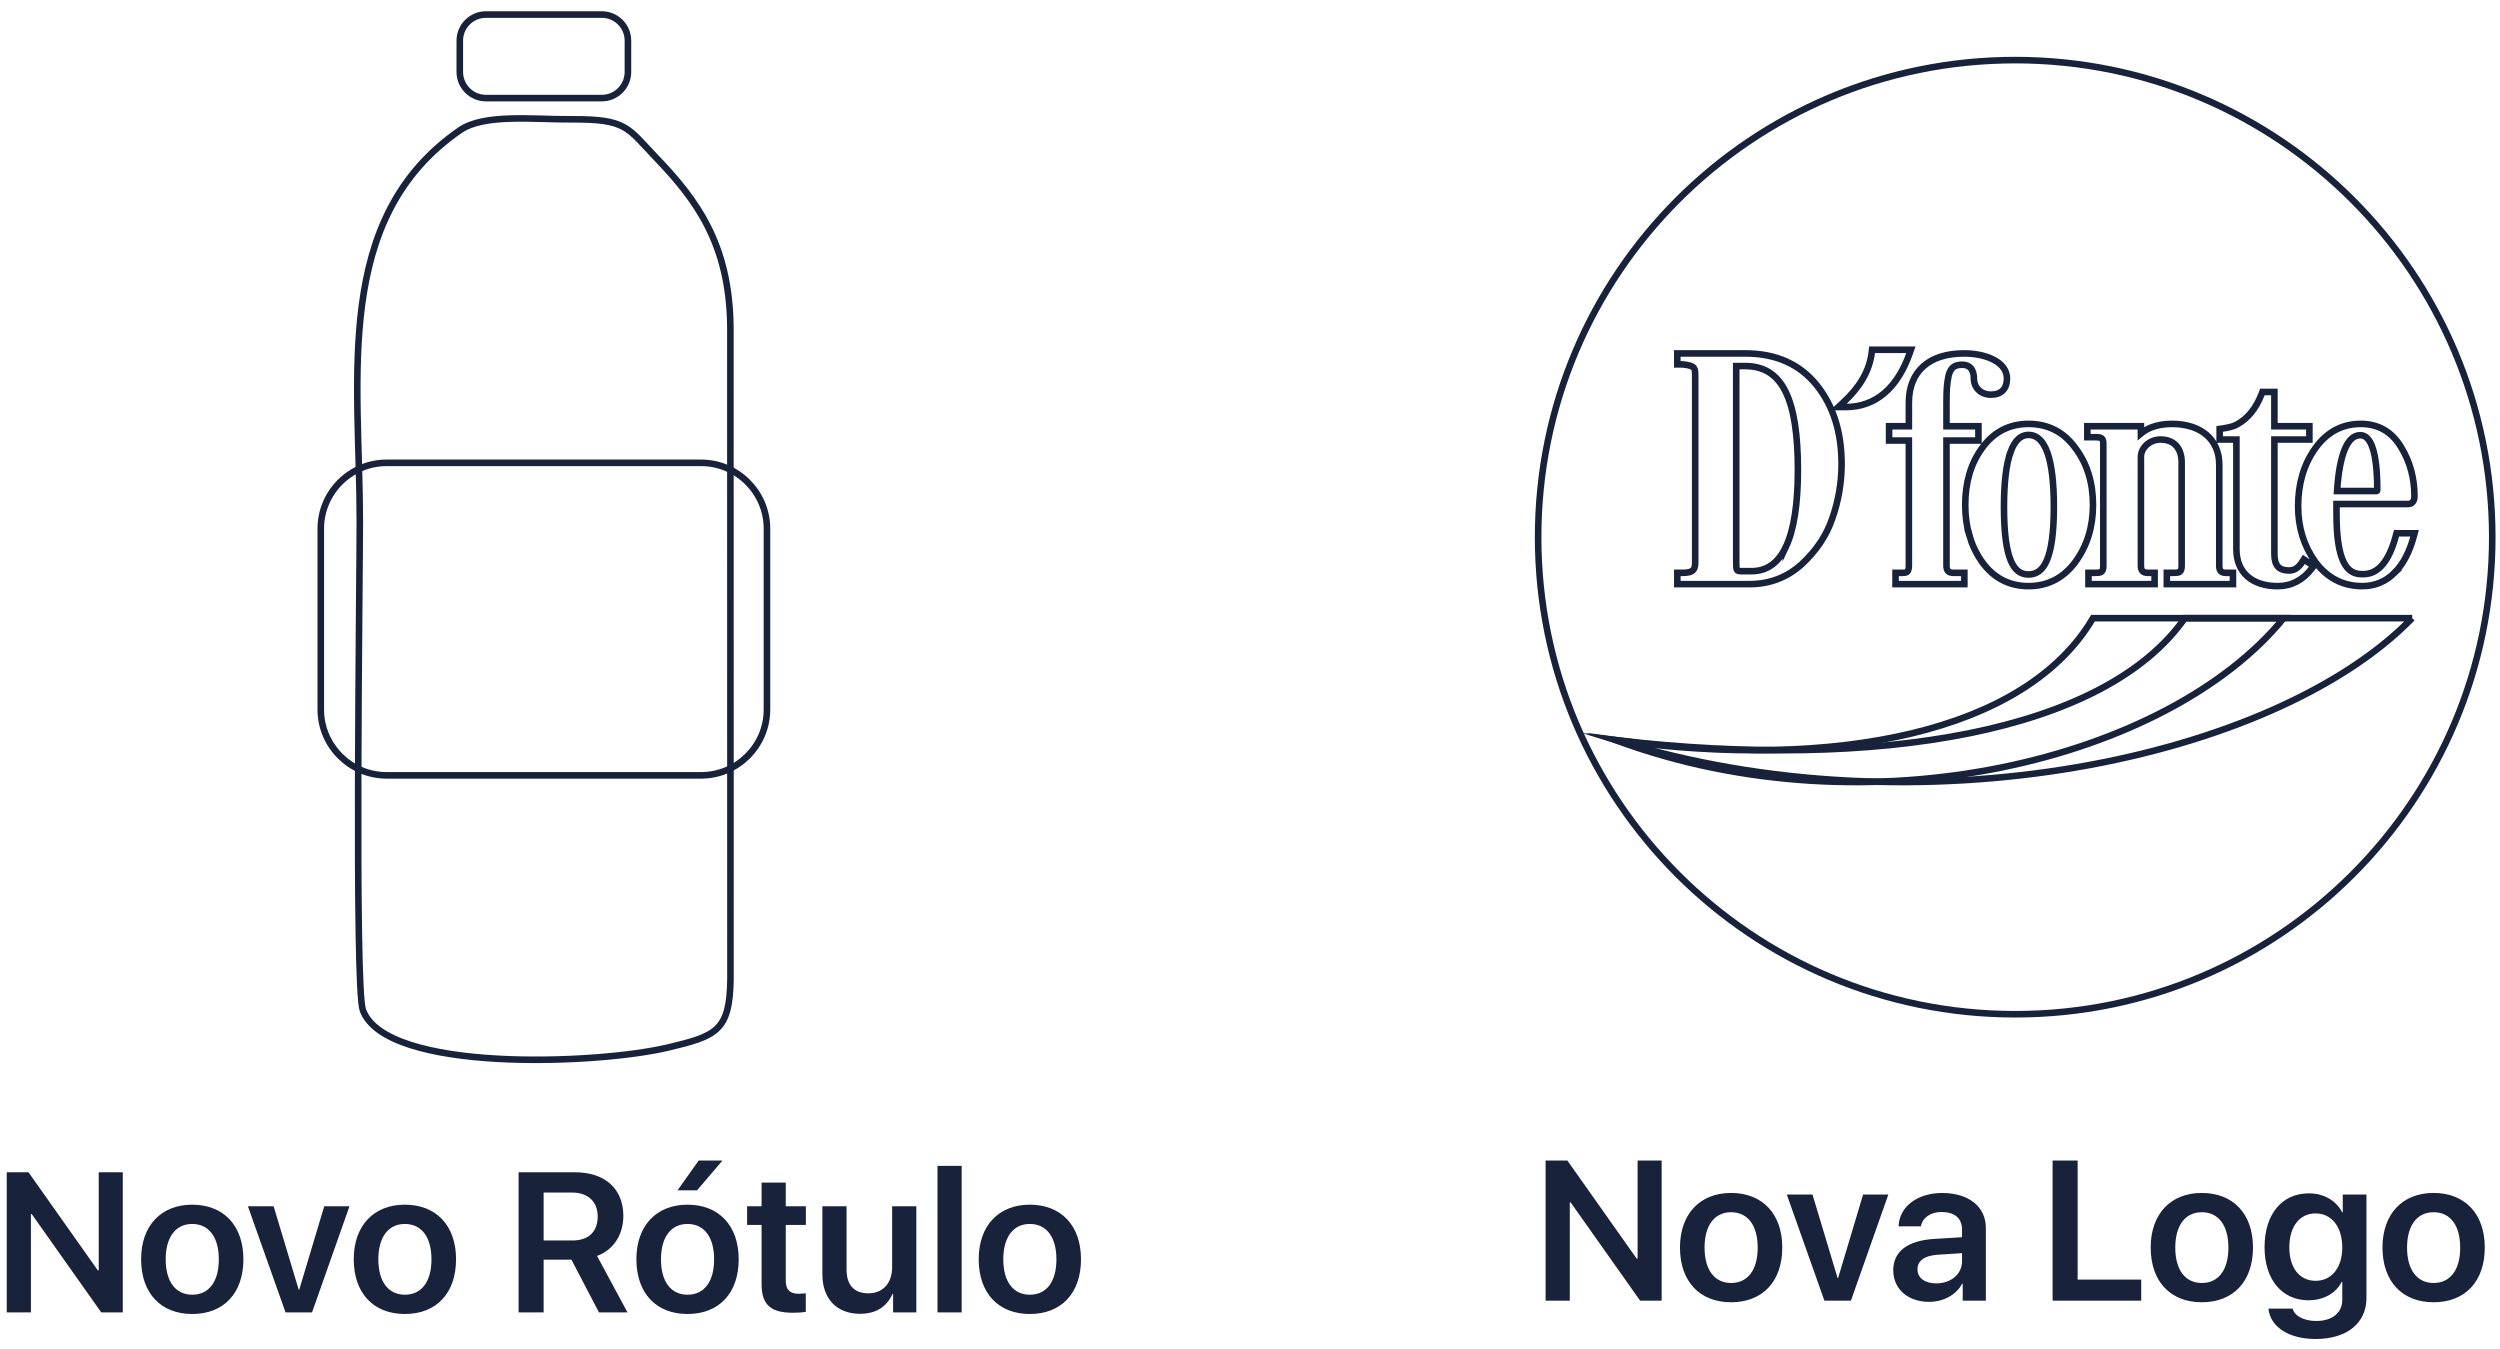
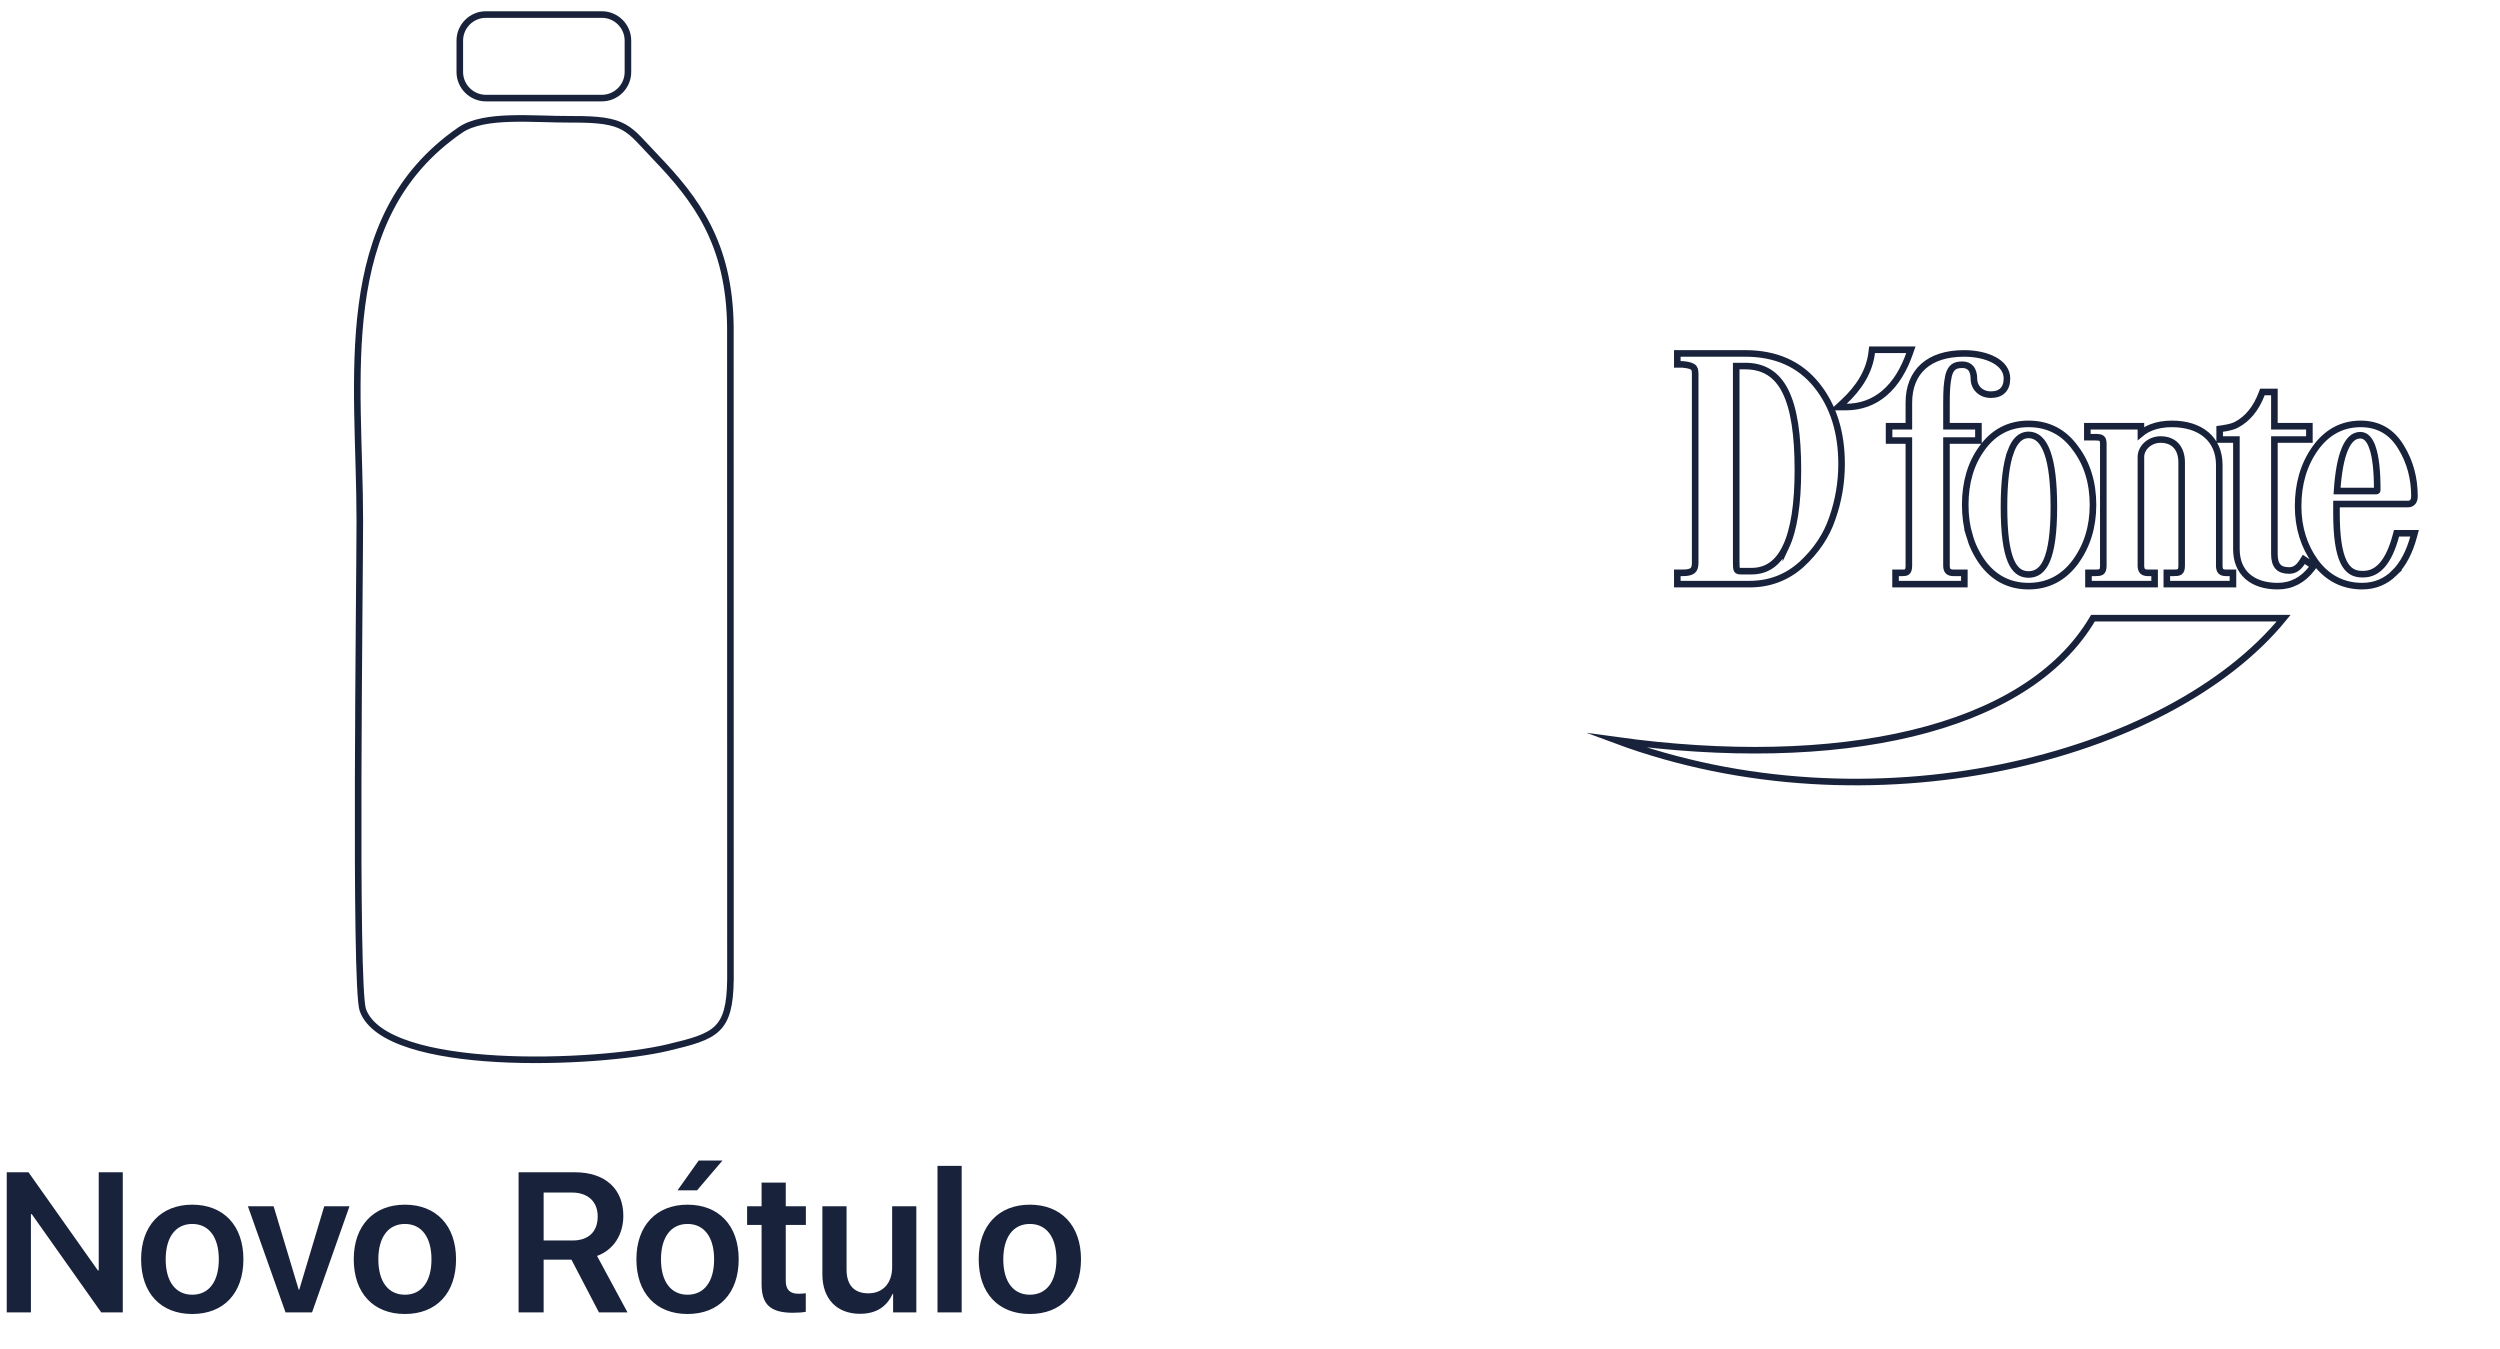
<svg xmlns="http://www.w3.org/2000/svg" xml:space="preserve" width="76mm" height="41mm" version="1.1" style="shape-rendering:geometricPrecision; text-rendering:geometricPrecision; image-rendering:optimizeQuality; fill-rule:evenodd; clip-rule:evenodd" viewBox="0 0 7600 4100">
  <defs>
    <style type="text/css">
   
    .str0 {stroke:#18223B;stroke-width:20;stroke-miterlimit:22.926}
    .fil0 {fill:none}
    .fil1 {fill:#18223B;fill-rule:nonzero}
   
  </style>
  </defs>
  <g id="Camada_x0020_1">
    <g id="_2093652651536">
      <g>
        <path class="fil0 str0" d="M2220.58 2977.49l-0.22 -1982c-1.98,-255.99 -105.65,-390.89 -227.09,-517.52 -85.84,-89.49 -88,-116.21 -254.89,-115.26 -117.79,0.66 -266.43,-17.56 -339.8,33.03 -389.02,268.24 -304.75,754.45 -304.75,1187.81 0,185.76 -16.36,1417.03 9.25,1487.16 69.77,191.08 710.4,165.38 927.19,113.91 146.73,-34.84 188.39,-50.33 190.31,-207.13z" />
-         <path class="fil0 str0" d="M1175.11 1407.05l956.49 0c109.97,0 199.94,89.98 199.94,199.95l0 550.13c0,109.97 -89.97,199.94 -199.94,199.94l-956.49 0c-109.97,0 -199.94,-89.97 -199.94,-199.94l0 -550.13c0,-109.97 89.97,-199.95 199.94,-199.95z" />
        <path class="fil0 str0" d="M1477.04 44.22l352.64 0c43.59,0 79.24,35.64 79.24,79.24l0 95.48c0,43.59 -35.65,79.24 -79.24,79.24l-352.64 0c-43.59,0 -79.24,-35.65 -79.24,-79.24l0 -95.48c0,-43.6 35.65,-79.24 79.24,-79.24z" />
      </g>
      <path class="fil1" d="M93.99 3989.71l0 -298.7 2.62 0 211.19 298.7 65.46 0 0 -426 -73.12 0 0 298.4 -2.62 0 -210.88 -298.4 -66.17 0 0 426 73.52 0zm490.35 4.83c95.67,0 155.59,-63.04 155.59,-166.47 0,-102.52 -60.52,-165.86 -155.59,-165.86 -94.57,0 -155.4,63.64 -155.4,165.86 0,103.43 60.23,166.47 155.4,166.47zm0 -58.61c-50.26,0 -80.67,-39.68 -80.67,-107.55 0,-67.58 30.41,-107.56 80.67,-107.56 50.45,0 80.87,39.68 80.87,107.56 0,67.87 -30.12,107.55 -80.87,107.55zm478.06 -268.89l-76.74 0 -76.03 253.79 -1.51 0 -76.34 -253.79 -78.15 0 114.4 322.67 80.57 0 113.8 -322.67zm168.39 327.5c95.67,0 155.59,-63.04 155.59,-166.47 0,-102.52 -60.52,-165.86 -155.59,-165.86 -94.57,0 -155.4,63.64 -155.4,165.86 0,103.43 60.23,166.47 155.4,166.47zm0 -58.61c-50.26,0 -80.67,-39.68 -80.67,-107.55 0,-67.58 30.41,-107.56 80.67,-107.56 50.45,0 80.87,39.68 80.87,107.56 0,67.87 -30.12,107.55 -80.87,107.55zm421.86 -310.58l86.31 0c48.54,0 78.04,27.79 78.04,72.71 0,46.12 -27.79,73.01 -76.23,73.01l-88.12 0 0 -145.72zm0 204.13l84.59 0 83.59 160.23 86.81 0 -92.65 -171.71c50.56,-18.33 79.96,-65.26 79.96,-121.75 0,-81.58 -54.98,-132.54 -147.13,-132.54l-171.31 0 0 426 76.14 0 0 -160.23zm466.28 -210.78l77.34 -90.64 -72.3 0 -64.36 90.64 59.32 0zm-28.9 375.84c95.67,0 155.59,-63.04 155.59,-166.47 0,-102.52 -60.52,-165.86 -155.59,-165.86 -94.57,0 -155.4,63.64 -155.4,165.86 0,103.43 60.23,166.47 155.4,166.47zm0 -58.61c-50.26,0 -80.67,-39.68 -80.67,-107.55 0,-67.58 30.41,-107.56 80.67,-107.56 50.45,0 80.87,39.68 80.87,107.56 0,67.87 -30.12,107.55 -80.87,107.55zm225.18 -340.8l0 71.91 -44.01 0 0 56.8 44.01 0 0 179.97c0,62.23 27.19,87.01 95.67,87.01 15.61,0 30.61,-1.21 38.67,-2.92l0 -56.4c-4.73,0.6 -14.8,1.51 -21.85,1.51 -26.59,0 -38.98,-12.69 -38.98,-39.28l0 -169.89 61.13 0 0 -56.8 -61.13 0 0 -71.91 -73.51 0zm470.41 71.91l-73.52 0 0 185.2c0,47.94 -27.49,79.46 -72.41,79.46 -43.4,0 -66.16,-25.38 -66.16,-72.31l0 -192.35 -73.52 0 0 207.06c0,74.42 44.01,119.84 114.3,119.84 49.05,0 81.27,-21.25 99,-60.43l1.71 0 0 56.2 70.6 0 0 -322.67zm64.35 322.67l73.52 0 0 -445.53 -73.52 0 0 445.53zm280.68 4.83c95.67,0 155.59,-63.04 155.59,-166.47 0,-102.52 -60.52,-165.86 -155.59,-165.86 -94.57,0 -155.4,63.64 -155.4,165.86 0,103.43 60.23,166.47 155.4,166.47zm0 -58.61c-50.26,0 -80.67,-39.68 -80.67,-107.55 0,-67.58 30.41,-107.56 80.67,-107.56 50.45,0 80.87,39.68 80.87,107.56 0,67.87 -30.12,107.55 -80.87,107.55z" />
      <g>
-         <path class="fil0 str0" d="M6126.18 182.72c800.97,0 1450.29,649.32 1450.29,1450.29 0,800.97 -649.32,1450.29 -1450.29,1450.29 -800.97,0 -1450.29,-649.32 -1450.29,-1450.29 0,-800.97 649.32,-1450.29 1450.29,-1450.29z" />
        <g>
-           <path class="fil0 str0" d="M7333.06 1879.2c-417.89,429.65 -1501.67,657 -2421.03,370.95 797.94,92.69 1487.13,-24.17 1729.72,-370.95l691.31 0z" />
          <path class="fil0 str0" d="M6942.37 1879.2c-350.45,429.65 -1259.33,657 -2030.34,370.95 669.17,92.69 1247.15,-24.17 1450.6,-370.95l579.74 0z" />
          <path class="fil0 str0" d="M5115.35 1107.77l-16.33 0 0 -33.37 206.33 0c46.82,0 88.17,8.09 124.29,24.14 36.28,16.11 67.13,40.18 92.83,72.05 25.44,31.54 44.38,67.4 56.98,107.31 12.68,40.17 18.95,84.44 18.95,132.53 0,28.26 -2.37,56.33 -7.09,84.06 -4.71,27.55 -11.77,54.77 -21.17,81.48 -8.82,26.16 -21.11,50.81 -36.58,73.92 -15.82,23.62 -34.94,45.63 -57.05,66l-0.1 0.07c-44.43,39.88 -97.22,59.82 -158.34,59.82l-219.05 0 0 -34.38 16.69 0c14.66,0 24.44,-2.16 30.12,-7.02 5.26,-4.5 7.53,-12.26 7.53,-23.8l0 -567.96c0,-10.51 0,-19.06 -3.9,-23.99 -4.29,-5.41 -13.96,-9.06 -34.11,-10.86zm2162.61 635.03c-25.17,24.4 -57.14,39.05 -96.9,39.05 -29.1,0 -55.57,-6.14 -79.38,-18.42 -23.73,-12.23 -44.67,-30.5 -62.79,-54.78l-0.06 -0.13c-17.33,-24.02 -30.47,-50.11 -39.27,-78.38 -8.79,-28.27 -13.26,-58.69 -13.26,-91.36 0,-33.58 4.17,-64.95 12.66,-94.1 8.51,-29.24 21.35,-56.13 38.64,-80.62 17.57,-24.9 37.98,-43.74 61.21,-56.38 23.23,-12.64 49.11,-19.04 77.63,-19.04 26.95,0 50.65,5.96 71.22,17.85 20.48,11.85 37.68,29.52 51.73,52.99 13.64,22.28 23.75,45.82 30.45,70.46 6.81,25.05 10.14,51.28 10.14,78.52 0,6.81 -1.37,12.21 -4.11,16.21 -3.49,5.03 -8.44,7.55 -14.89,7.55l-218.04 0 0 28.79c0,71.43 7.51,118.47 21.53,147.36 12.91,26.57 31.67,37.07 55.44,37.07l4.63 0c22.25,0 41.49,-9.36 57.69,-28.09 17.04,-19.7 30.9,-49.64 41.54,-89.8l1.71 -6.41 54.84 0 -2.95 10.85c-12.06,44.39 -31.37,83.62 -59.41,110.81zm-65.57 -382.25c-8.63,-25.05 -20.97,-37.52 -37.1,-37.52 -19.34,0 -34.92,13.89 -46.71,41.55 -12.28,28.76 -20.27,71.55 -23.96,128.21l118.07 0c1.8,0 2.96,-0.21 3.38,-0.64 0.48,-0.53 0.74,-1.79 0.74,-3.9 0,-57.15 -4.76,-99.69 -14.42,-127.7zm-368.68 -106.52c12.81,-15.74 23.43,-34.79 31.85,-56.86l2.11 -5.54 36.49 0 0 104.09 106.38 0 0 40.44 -106.38 0 0 348.15c0,17.53 3.6,30.28 10.9,38.34 7.08,7.81 18.28,11.68 33.69,11.68 8.14,0 15.28,-2.06 21.63,-6.18 6.74,-4.35 12.83,-11.07 18.52,-20.11l4.71 -7.48 29.93 20.12 -5.53 7.24c-13.55,17.76 -29.03,31.25 -46.42,40.3 -17.38,9.03 -36.56,13.63 -57.53,13.63 -37.81,0 -69.7,-9.85 -91.94,-29.66 -21.23,-18.93 -33.45,-46.59 -33.45,-83.04l0 -332.99 -50.87 0 0 -32.19 7.39 -1.08c10.02,-1.45 18.95,-3.16 26.59,-5.23 7.24,-1.95 13.21,-4.2 17.72,-6.83l0.27 -0.13c16.77,-8.98 31.42,-21.29 43.94,-36.67zm-474.59 75.06l-23.63 0 0 -33.37 162.9 0 0 22.08c8.96,-7.43 19.21,-13.46 30.68,-18.08 18.22,-7.34 39.49,-11.08 63.62,-11.08 42.6,0 79.27,11.2 104.99,33.29 24.51,21.06 38.91,51.67 38.91,91.53l0 306.22c0,7.85 1.55,13.49 4.73,16.86 3.05,3.23 8.21,4.86 15.57,4.86l21.32 0 0 34.38 -201.05 0 0 -34.38 21.32 0c7.25,0 13.9,-0.35 17.85,-3.04 3.62,-2.46 5.92,-7.87 5.92,-18.68l0 -314.3c0,-21.19 -5.91,-39.05 -17.29,-51.21 -10.64,-11.37 -26.4,-18.01 -46.95,-18.01 -16.32,0 -31.32,6.2 -42.22,16.05 -10.68,9.65 -17.4,22.83 -17.4,37l0 330.47c0,7.71 1.72,13.25 5.07,16.62 3.36,3.39 8.87,5.1 16.39,5.1l20.16 0 0 34.38 -201.05 0 0 -34.38 21.32 0c7.25,0 13.91,-0.35 17.86,-3.04 3.62,-2.46 5.92,-7.87 5.92,-18.68l0 -369.88c0,-9.58 -1.71,-14.78 -5.04,-17.24 -3.77,-2.79 -10.62,-3.47 -19.9,-3.47zm-382.14 299.28c-8.49,-28.89 -12.66,-60.02 -12.66,-93.63 0,-33.86 4.24,-65.46 12.84,-94.5 8.52,-28.76 21.34,-54.97 38.56,-78.33 17.56,-24.3 38.17,-42.58 61.67,-54.8 23.68,-12.31 50.2,-18.47 79.38,-18.47 29.69,0 56.45,6.15 80.25,18.41 23.68,12.2 44.3,30.45 61.85,54.73 17.92,23.46 31.37,49.82 40.34,78.76 8.99,28.97 13.49,60.47 13.49,94.2 0,33.65 -4.48,64.82 -13.42,93.73 -8.95,28.93 -22.39,55.56 -40.3,80.08l-0.03 0.1c-18.12,24.28 -39.06,42.55 -62.8,54.78 -23.81,12.28 -50.27,18.42 -79.38,18.42 -29.18,0 -55.7,-6.16 -79.38,-18.47 -23.52,-12.23 -44.15,-30.53 -61.7,-54.86l-0.07 -0.07c-17.3,-24.5 -30.14,-51.12 -38.64,-80.08zm125.42 -255.15c-13.52,36.91 -20.28,92.78 -20.28,167.58 0,78.19 7,130.68 20.58,163.33 12.45,29.97 30.59,42.32 54.07,42.32 23.59,0 42.31,-12.38 55.31,-42.42 14.1,-32.6 21.65,-85.05 21.65,-163.23 0,-145.85 -26,-218.78 -76.96,-218.78 -23.75,0 -41.88,17.07 -54.37,51.2zm-360.97 -77.5l51.53 0 0 -71.58c0,-46.39 14.67,-84.61 44.5,-110.99 28.02,-24.79 69.13,-38.75 123.67,-38.75 33.96,0 67.77,6.96 92.15,20.56 22.96,12.8 37.86,31.43 37.86,55.75 0,15.91 -4.29,28 -12.68,36.39 -8.49,8.47 -20.68,12.63 -36.4,12.63 -14.53,0 -27.43,-5.01 -36.69,-13.76 -9.16,-8.66 -14.69,-20.82 -14.69,-35.26 0,-12.61 -2.97,-24.03 -9.61,-31.68 -5.53,-6.32 -13.92,-10.25 -25.73,-10.25 -11.46,0 -20.21,2.02 -26.65,6.84 -6.5,4.87 -11.27,13 -14.78,25.24 -2.73,13.42 -4.39,24.12 -5.36,37.1 -0.98,13.12 -1.26,28.8 -1.26,52.25l0 65.51 97.13 0 0 43.48 -97.13 0 0 380.48c0,7.71 1.72,13.25 5.06,16.62 3.37,3.39 8.88,5.1 16.4,5.1l32.88 0 0 34.38 -209.15 0 0 -34.38 21.32 0c4.92,0 10.19,-0.32 13.48,-2.8 3.33,-2.52 5.68,-7.97 5.68,-18.92l0 -380.48 -60.13 0 0 -43.48 8.6 0zm-52.79 -232.44l110.48 0 -4.02 11.42c-15.98,45.42 -40.39,90.02 -77.28,121.05 -30.28,25.47 -68.73,41.71 -117.44,41.71l-21.84 0 15.99 -14.89c23.9,-22.22 43.7,-45.81 58.32,-71.07 14.48,-25.02 23.92,-51.78 27.26,-80.59l0.89 -7.63 7.64 0zm-269.53 599.05c24.3,-51.49 36.46,-129.35 36.46,-233.71 0,-106.31 -11.58,-186.16 -37.98,-239.09 -25.44,-51.02 -65.15,-76.71 -122.24,-76.71l-27.25 0 0 596.76c0,11.29 0.2,19.09 2.36,22.96 1.46,2.64 5.33,3.8 13.32,3.8l31.22 0c46.1,0 80.81,-24.63 104.11,-74.01z" />
        </g>
      </g>
-       <path class="fil1" d="M4772.16 3954.06l0 -298.7 2.62 0 211.19 298.7 65.46 0 0 -426 -73.12 0 0 298.4 -2.62 0 -210.88 -298.4 -66.17 0 0 426 73.52 0zm490.35 4.83c95.67,0 155.59,-63.04 155.59,-166.47 0,-102.52 -60.52,-165.86 -155.59,-165.86 -94.57,0 -155.4,63.64 -155.4,165.86 0,103.43 60.23,166.47 155.4,166.47zm0 -58.61c-50.26,0 -80.67,-39.68 -80.67,-107.55 0,-67.58 30.41,-107.56 80.67,-107.56 50.45,0 80.87,39.68 80.87,107.56 0,67.87 -30.12,107.55 -80.87,107.55zm478.06 -268.89l-76.74 0 -76.03 253.79 -1.51 0 -76.34 -253.79 -78.15 0 114.4 322.67 80.57 0 113.8 -322.67zm145.32 270.1c-34.24,0 -56.7,-16.52 -56.7,-42.6 0,-26.38 21.25,-41.79 61.43,-44.51l73.92 -4.74 0 24.58c0,39.47 -33.93,67.27 -78.65,67.27zm-21.55 56.2c42.9,0 82.78,-20.95 100.51,-55.29l1.81 0 0 51.66 70.39 0 0 -221.26c0,-64.25 -52.16,-106.14 -132.83,-106.14 -75.93,0 -130.72,42.19 -132.53,101.41l67.77 0c5.04,-26.08 29.01,-43.61 62.44,-43.61 39.58,0 62.64,18.74 62.64,53.08l0 23.66 -83.89 5.04c-81.27,5.03 -125.18,37.76 -125.18,95.37 0,57.5 45.42,96.08 108.87,96.08zm644.94 -67.68l-193.26 0 0 -361.95 -76.14 0 0 426 269.4 0 0 -64.05zm184.2 68.88c95.67,0 155.59,-63.04 155.59,-166.47 0,-102.52 -60.52,-165.86 -155.59,-165.86 -94.57,0 -155.4,63.64 -155.4,165.86 0,103.43 60.23,166.47 155.4,166.47zm0 -58.61c-50.26,0 -80.67,-39.68 -80.67,-107.55 0,-67.58 30.41,-107.56 80.67,-107.56 50.45,0 80.87,39.68 80.87,107.56 0,67.87 -30.12,107.55 -80.87,107.55zm345.82 -6.64c-48.44,0 -79.76,-38.98 -79.76,-101.72 0,-62.94 31.32,-103.13 79.76,-103.13 48.95,0 81.18,41.09 81.18,103.13 0,62.14 -32.23,101.72 -81.18,101.72zm0 176.94c94.77,0 154.69,-47.74 154.69,-124.58l0 -314.61 -72 0 0 54.38 -1.51 0c-18.64,-35.85 -55.49,-58 -101.62,-58 -82.08,0 -134.65,63.64 -134.65,163.85 0,98.79 53.48,161.23 133.24,161.23 46.33,0 84.09,-21.55 101.21,-55.89l1.82 0 0 54.68c0,39.68 -31.02,64.15 -78.86,64.15 -36.86,0 -65.86,-14.5 -72.01,-37.66l-73.61 0c5.64,56.19 62.64,92.45 143.3,92.45zm358.83 -111.69c95.67,0 155.59,-63.04 155.59,-166.47 0,-102.52 -60.52,-165.86 -155.59,-165.86 -94.57,0 -155.4,63.64 -155.4,165.86 0,103.43 60.23,166.47 155.4,166.47zm0 -58.61c-50.26,0 -80.67,-39.68 -80.67,-107.55 0,-67.58 30.41,-107.56 80.67,-107.56 50.45,0 80.87,39.68 80.87,107.56 0,67.87 -30.12,107.55 -80.87,107.55z" />
    </g>
  </g>
</svg>